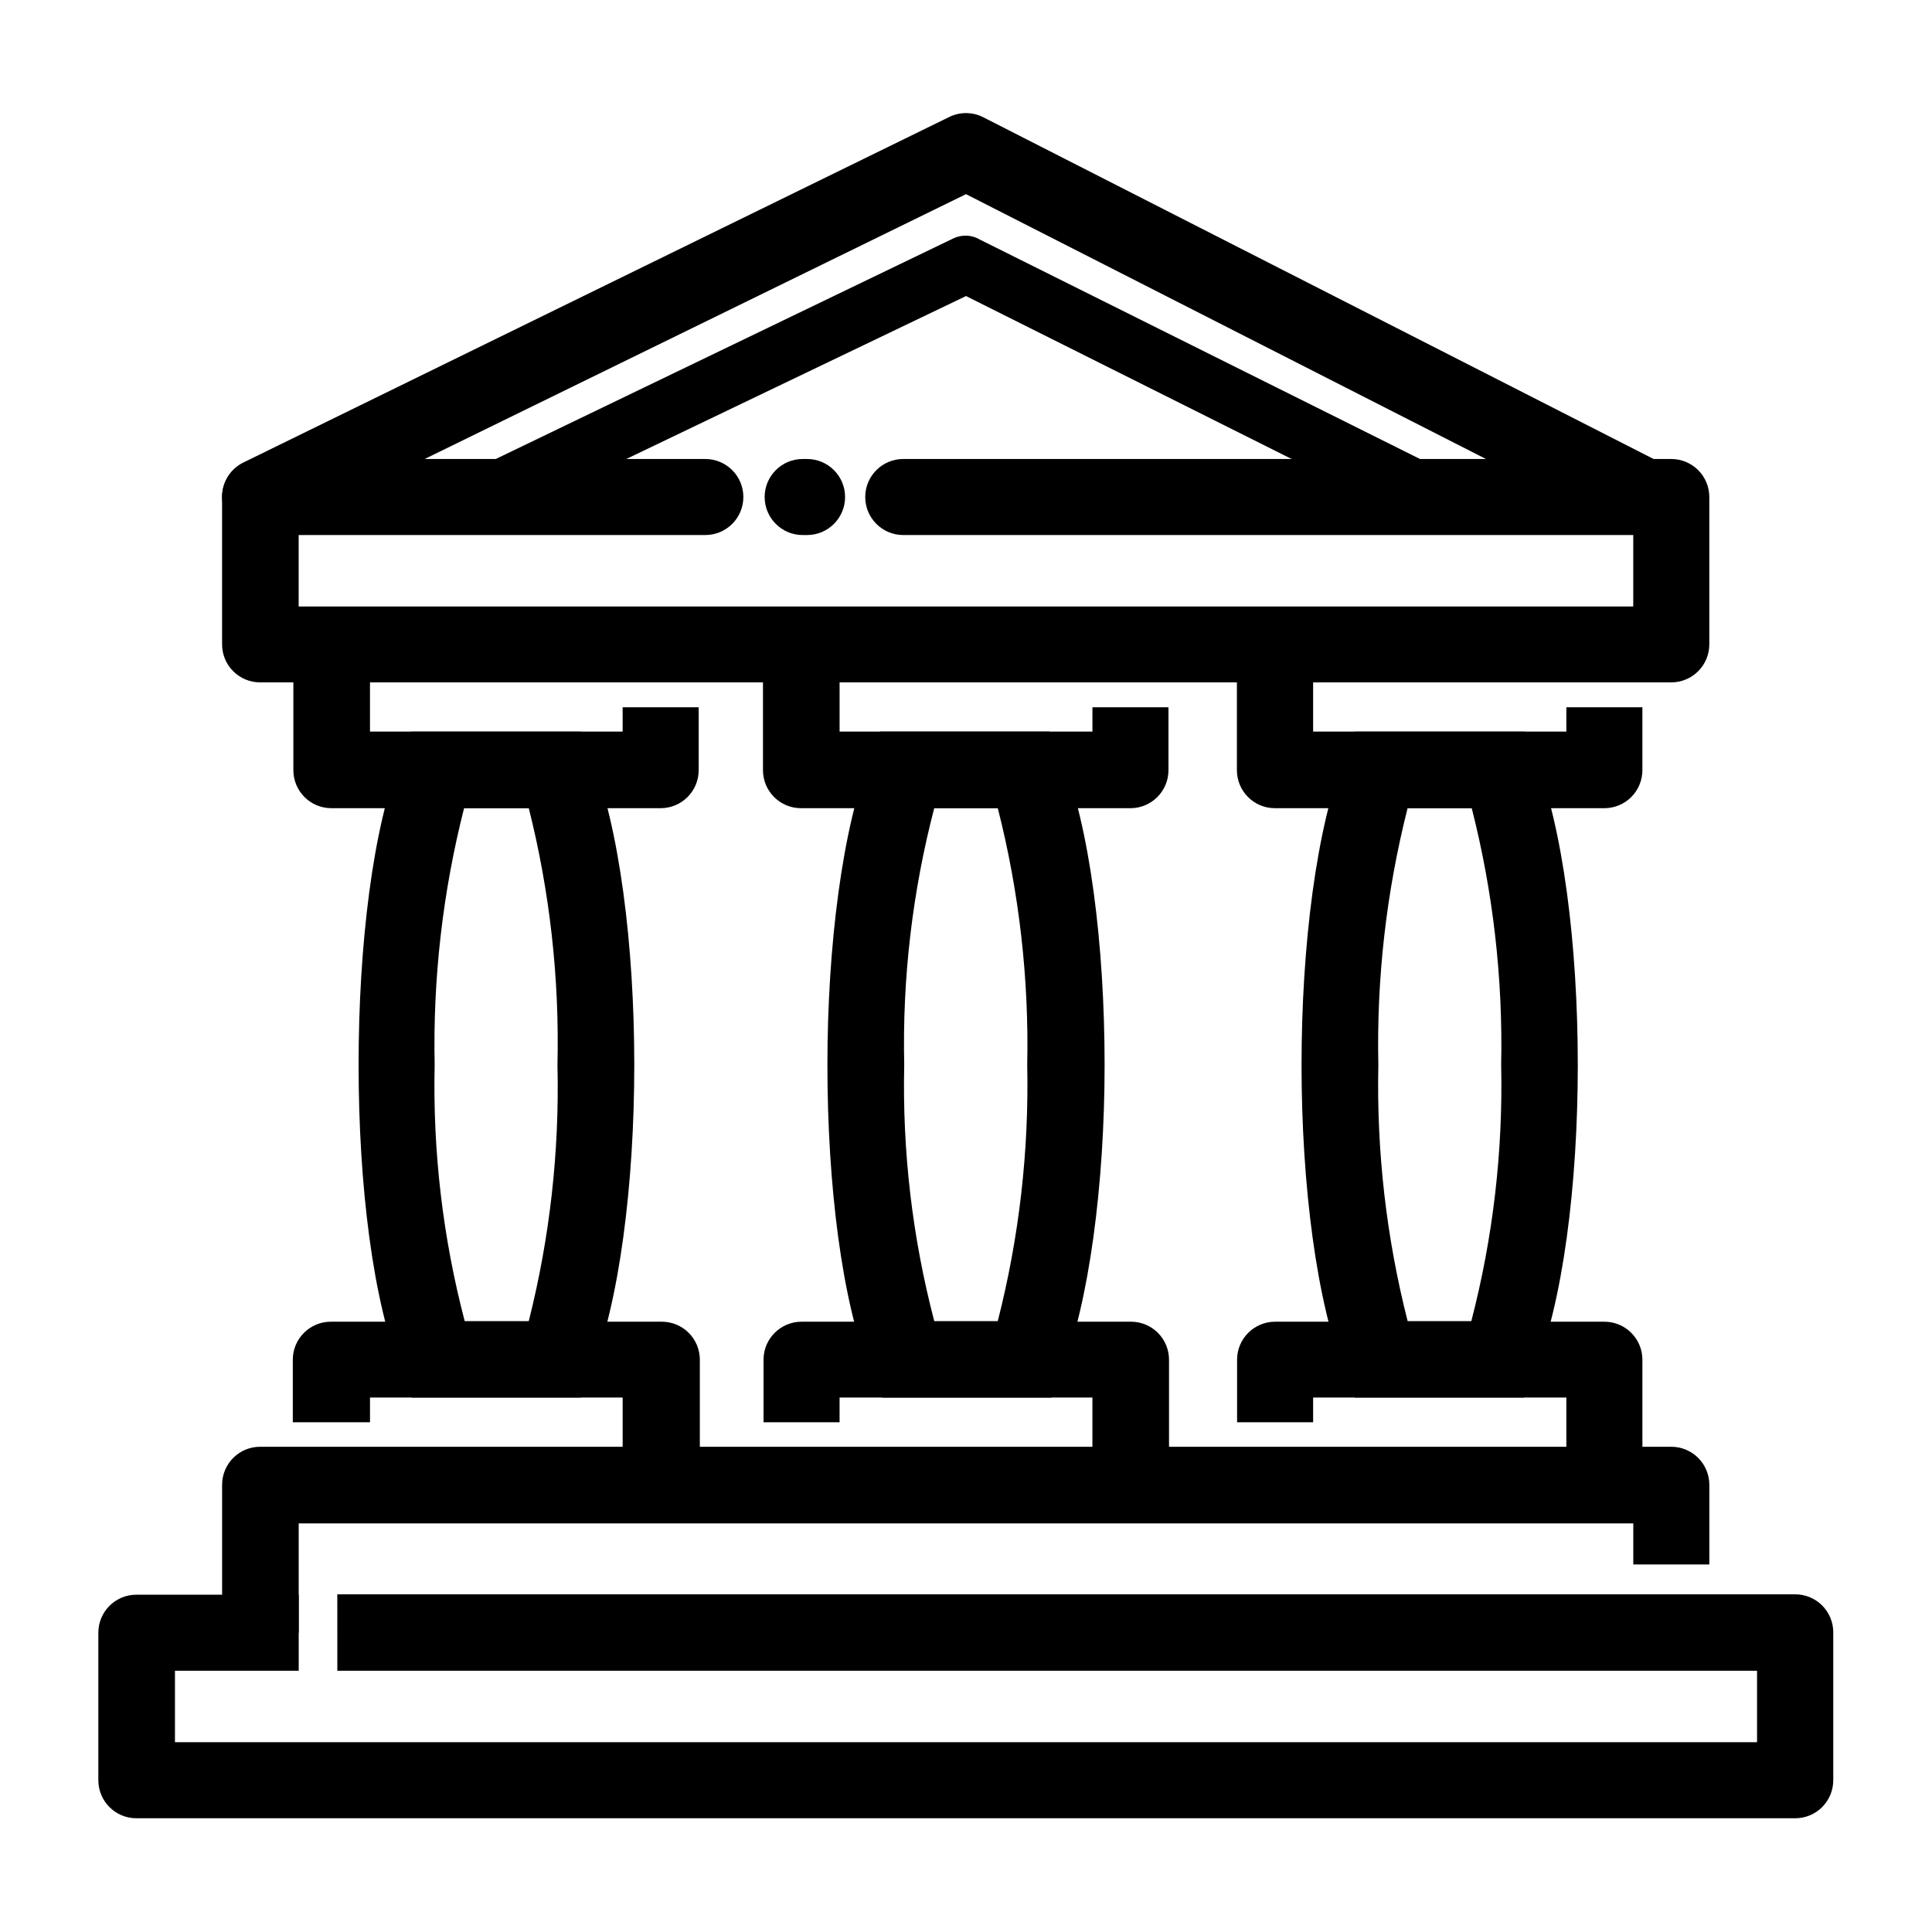
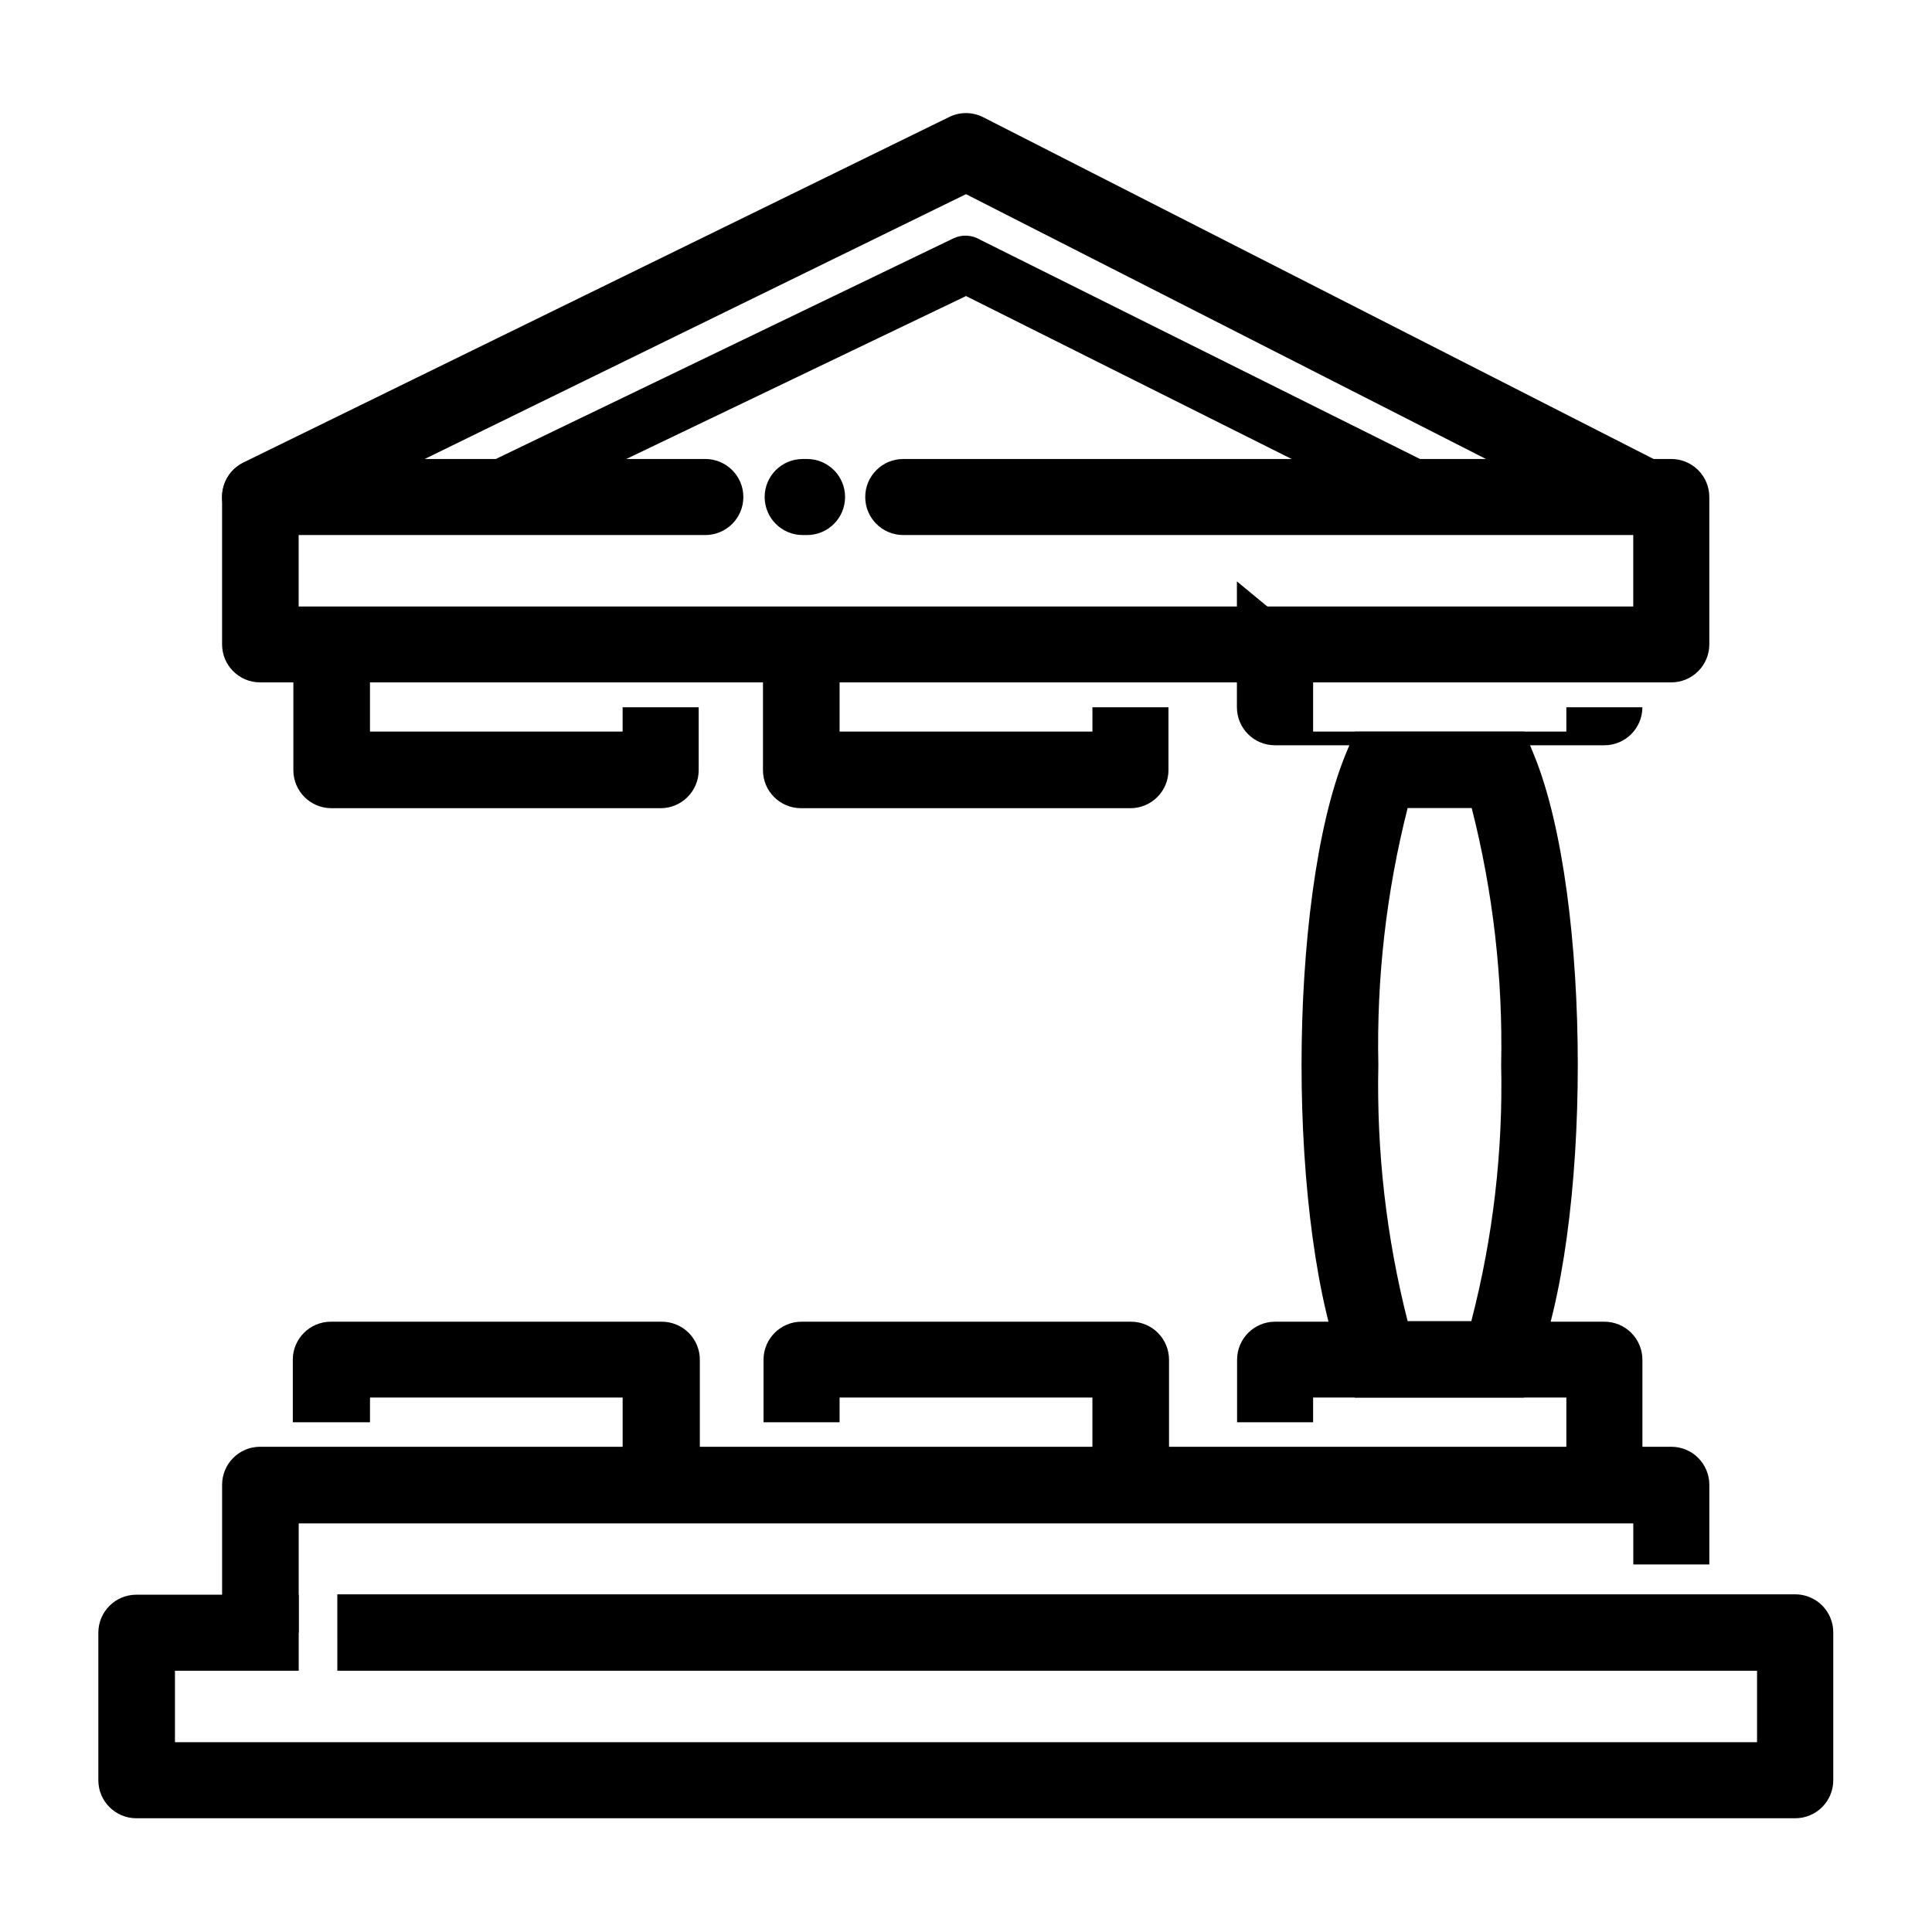
<svg xmlns="http://www.w3.org/2000/svg" fill="#000000" width="800px" height="800px" version="1.1" viewBox="144 144 512 512">
  <g>
    <path d="m233.39 566.51h386.37c2.672 0 5.234 1.062 7.125 2.949 1.887 1.891 2.949 4.453 2.949 7.125v39.199c0 2.672-1.062 5.234-2.949 7.125-1.891 1.887-4.453 2.949-7.125 2.949h-439.62c-5.566 0-10.078-4.512-10.078-10.074v-39.098c0-5.562 4.512-10.074 10.078-10.074h43.023v20.152h-32.797v18.941h419.27v-18.941h-376.24z" />
    <path d="m202.86 576.68v-39.195c0-5.566 4.508-10.078 10.074-10.078h373.98c2.676 0 5.238 1.062 7.125 2.953 1.891 1.891 2.953 4.453 2.953 7.125v21.109h-20.152v-10.883h-353.68v28.969z" />
    <path d="m433.5 537.49v-23.125h-67.004v6.551h-20.152v-16.578c0-5.562 4.512-10.074 10.074-10.074h87.312c2.672 0 5.234 1.062 7.125 2.949 1.887 1.891 2.949 4.453 2.949 7.125v33.152z" />
    <path d="m309.01 537.49v-23.125h-66.957v6.551h-20.457v-16.578c0-5.562 4.512-10.074 10.078-10.074h87.715c2.672 0 5.234 1.062 7.125 2.949 1.887 1.891 2.949 4.453 2.949 7.125v33.152z" />
    <path d="m559.1 537.49v-23.125h-67.109v6.551h-20.152v-16.578c0-5.562 4.512-10.074 10.078-10.074h87.262c2.672 0 5.234 1.062 7.121 2.949 1.891 1.891 2.953 4.453 2.953 7.125v33.152z" />
-     <path d="m300.55 344.23c7.609 18.793 11.539 50.383 11.539 81.969 0 31.59-3.93 63.027-11.539 81.867l-2.621 6.297-44.789 0.004-2.57-6.297c-7.809-18.844-11.539-50.383-11.539-81.867 0-31.488 3.727-63.176 11.387-81.969l2.57-6.348h44.941zm-8.816 81.969c0.543-22.926-2.016-45.82-7.609-68.062h-17.129c-5.664 22.23-8.289 45.129-7.809 68.062-0.52 22.898 2.16 45.758 7.961 67.914h16.977c5.598-22.188 8.156-45.035 7.609-67.914z" />
-     <path d="m425.19 344.23c7.656 18.793 11.539 50.383 11.539 81.969 0 31.59-4.082 63.027-11.539 81.871l-2.57 6.297h-44.84l-2.969-6.297c-7.758-18.844-11.539-50.383-11.539-81.867 0-31.492 3.981-63.18 11.539-81.973l2.469-6.348h44.941zm-8.965 81.969c0.48-22.934-2.148-45.832-7.809-68.062h-16.828c-5.797 22.207-8.477 45.117-7.961 68.062-0.52 22.898 2.16 45.758 7.961 67.914h16.828c5.664-22.18 8.293-45.027 7.809-67.914z" />
    <path d="m550.59 344.23c7.656 18.793 11.539 50.383 11.539 81.969 0 31.59-3.879 63.027-11.688 81.867l-2.57 6.297-44.789 0.004-2.621-6.297c-7.609-18.844-11.539-50.383-11.539-81.867 0-31.488 3.93-63.176 11.539-81.969l2.621-6.348h44.941zm-8.766 81.969c0.48-22.934-2.144-45.832-7.809-68.062h-16.977c-5.644 22.234-8.254 45.129-7.762 68.062-0.496 22.887 2.113 45.73 7.762 67.914h16.879-0.004c5.758-22.164 8.418-45.02 7.91-67.914z" />
    <path d="m366.5 314.75v23.125h67.008l-0.004-6.449h20.152v16.676c0 2.672-1.059 5.234-2.949 7.125s-4.453 2.953-7.125 2.953h-87.309c-5.566 0-10.078-4.512-10.078-10.078v-33.352z" />
    <path d="m242.05 314.75v23.125h66.957v-6.449h20.152v16.676c0 2.672-1.062 5.234-2.953 7.125-1.891 1.891-4.453 2.953-7.125 2.953h-87.258c-5.566 0-10.078-4.512-10.078-10.078v-33.352z" />
-     <path d="m491.99 314.75v23.125h67.109v-6.449h20.152v16.676c0 2.672-1.062 5.234-2.953 7.125-1.887 1.891-4.449 2.953-7.121 2.953h-87.312c-5.566 0-10.074-4.512-10.074-10.078v-33.352z" />
+     <path d="m491.99 314.75v23.125h67.109v-6.449h20.152c0 2.672-1.062 5.234-2.953 7.125-1.887 1.891-4.449 2.953-7.121 2.953h-87.312c-5.566 0-10.074-4.512-10.074-10.078v-33.352z" />
    <path d="m356.72 285.79c-5.566 0-10.078-4.512-10.078-10.078 0-5.562 4.512-10.074 10.078-10.074h1.16-0.004c5.566 0 10.078 4.512 10.078 10.074 0 5.566-4.512 10.078-10.078 10.078zm26.652 0h-0.004c-5.562 0-10.074-4.512-10.074-10.078 0-5.562 4.512-10.074 10.074-10.074h203.54c2.676 0 5.238 1.062 7.125 2.949 1.891 1.891 2.953 4.453 2.953 7.125v39.047c0 2.672-1.062 5.234-2.953 7.125-1.887 1.891-4.449 2.953-7.125 2.953h-373.98c-5.566 0-10.074-4.512-10.074-10.078v-39.047c0-5.562 4.508-10.074 10.074-10.074h117.99c5.566 0 10.078 4.512 10.078 10.074 0 5.566-4.512 10.078-10.078 10.078h-107.77v18.941h353.68v-18.941z" />
    <path d="m217.42 284.78c-5.035 2.449-11.105 0.352-13.551-4.684-2.449-5.039-0.352-11.105 4.684-13.555l186.91-91.492c2.852-1.438 6.215-1.438 9.066 0l179.76 91.645c4.953 2.547 6.902 8.625 4.356 13.578-2.543 4.953-8.625 6.902-13.574 4.356l-175.07-89.172z" />
    <path d="m274.9 282.46c-3.566 1.094-7.398-0.578-9.023-3.938-1.621-3.359-0.551-7.402 2.523-9.516l128.22-61.816c2.254-1.09 4.902-0.977 7.055 0.301l121.27 60.457c3.773 1.863 5.316 6.434 3.453 10.203-1.863 3.769-6.434 5.316-10.203 3.449l-118.19-59.145z" />
  </g>
</svg>